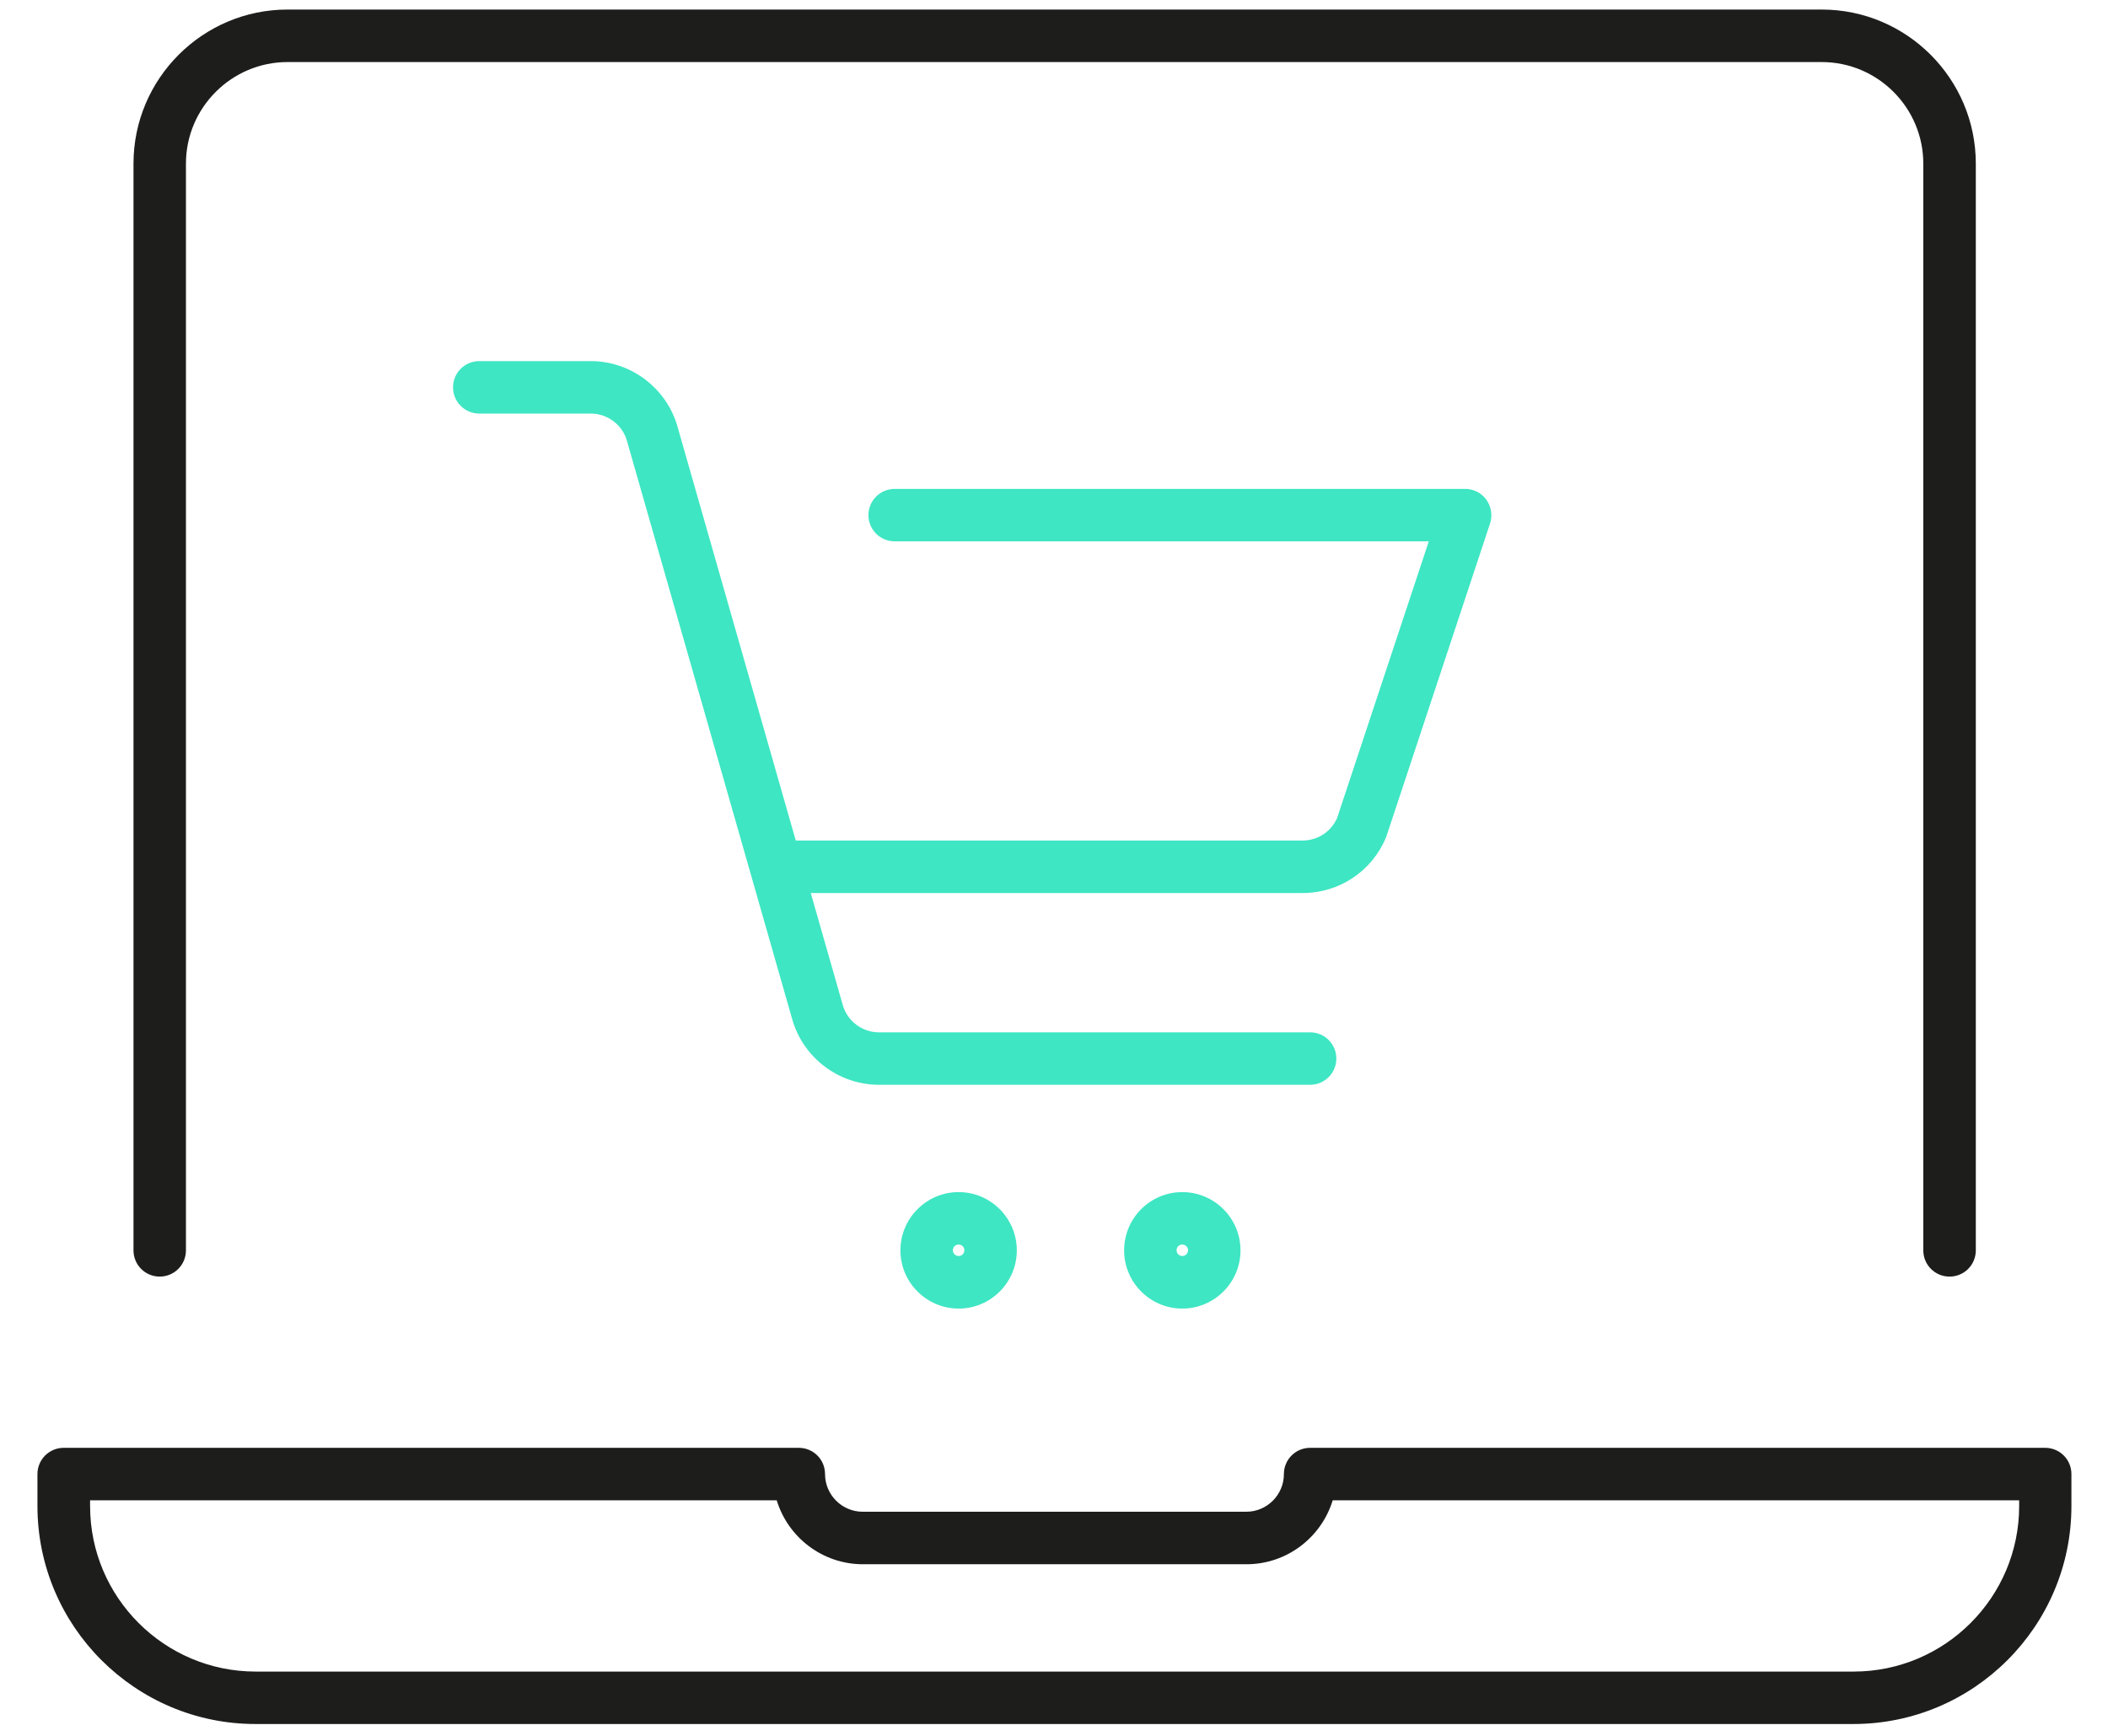
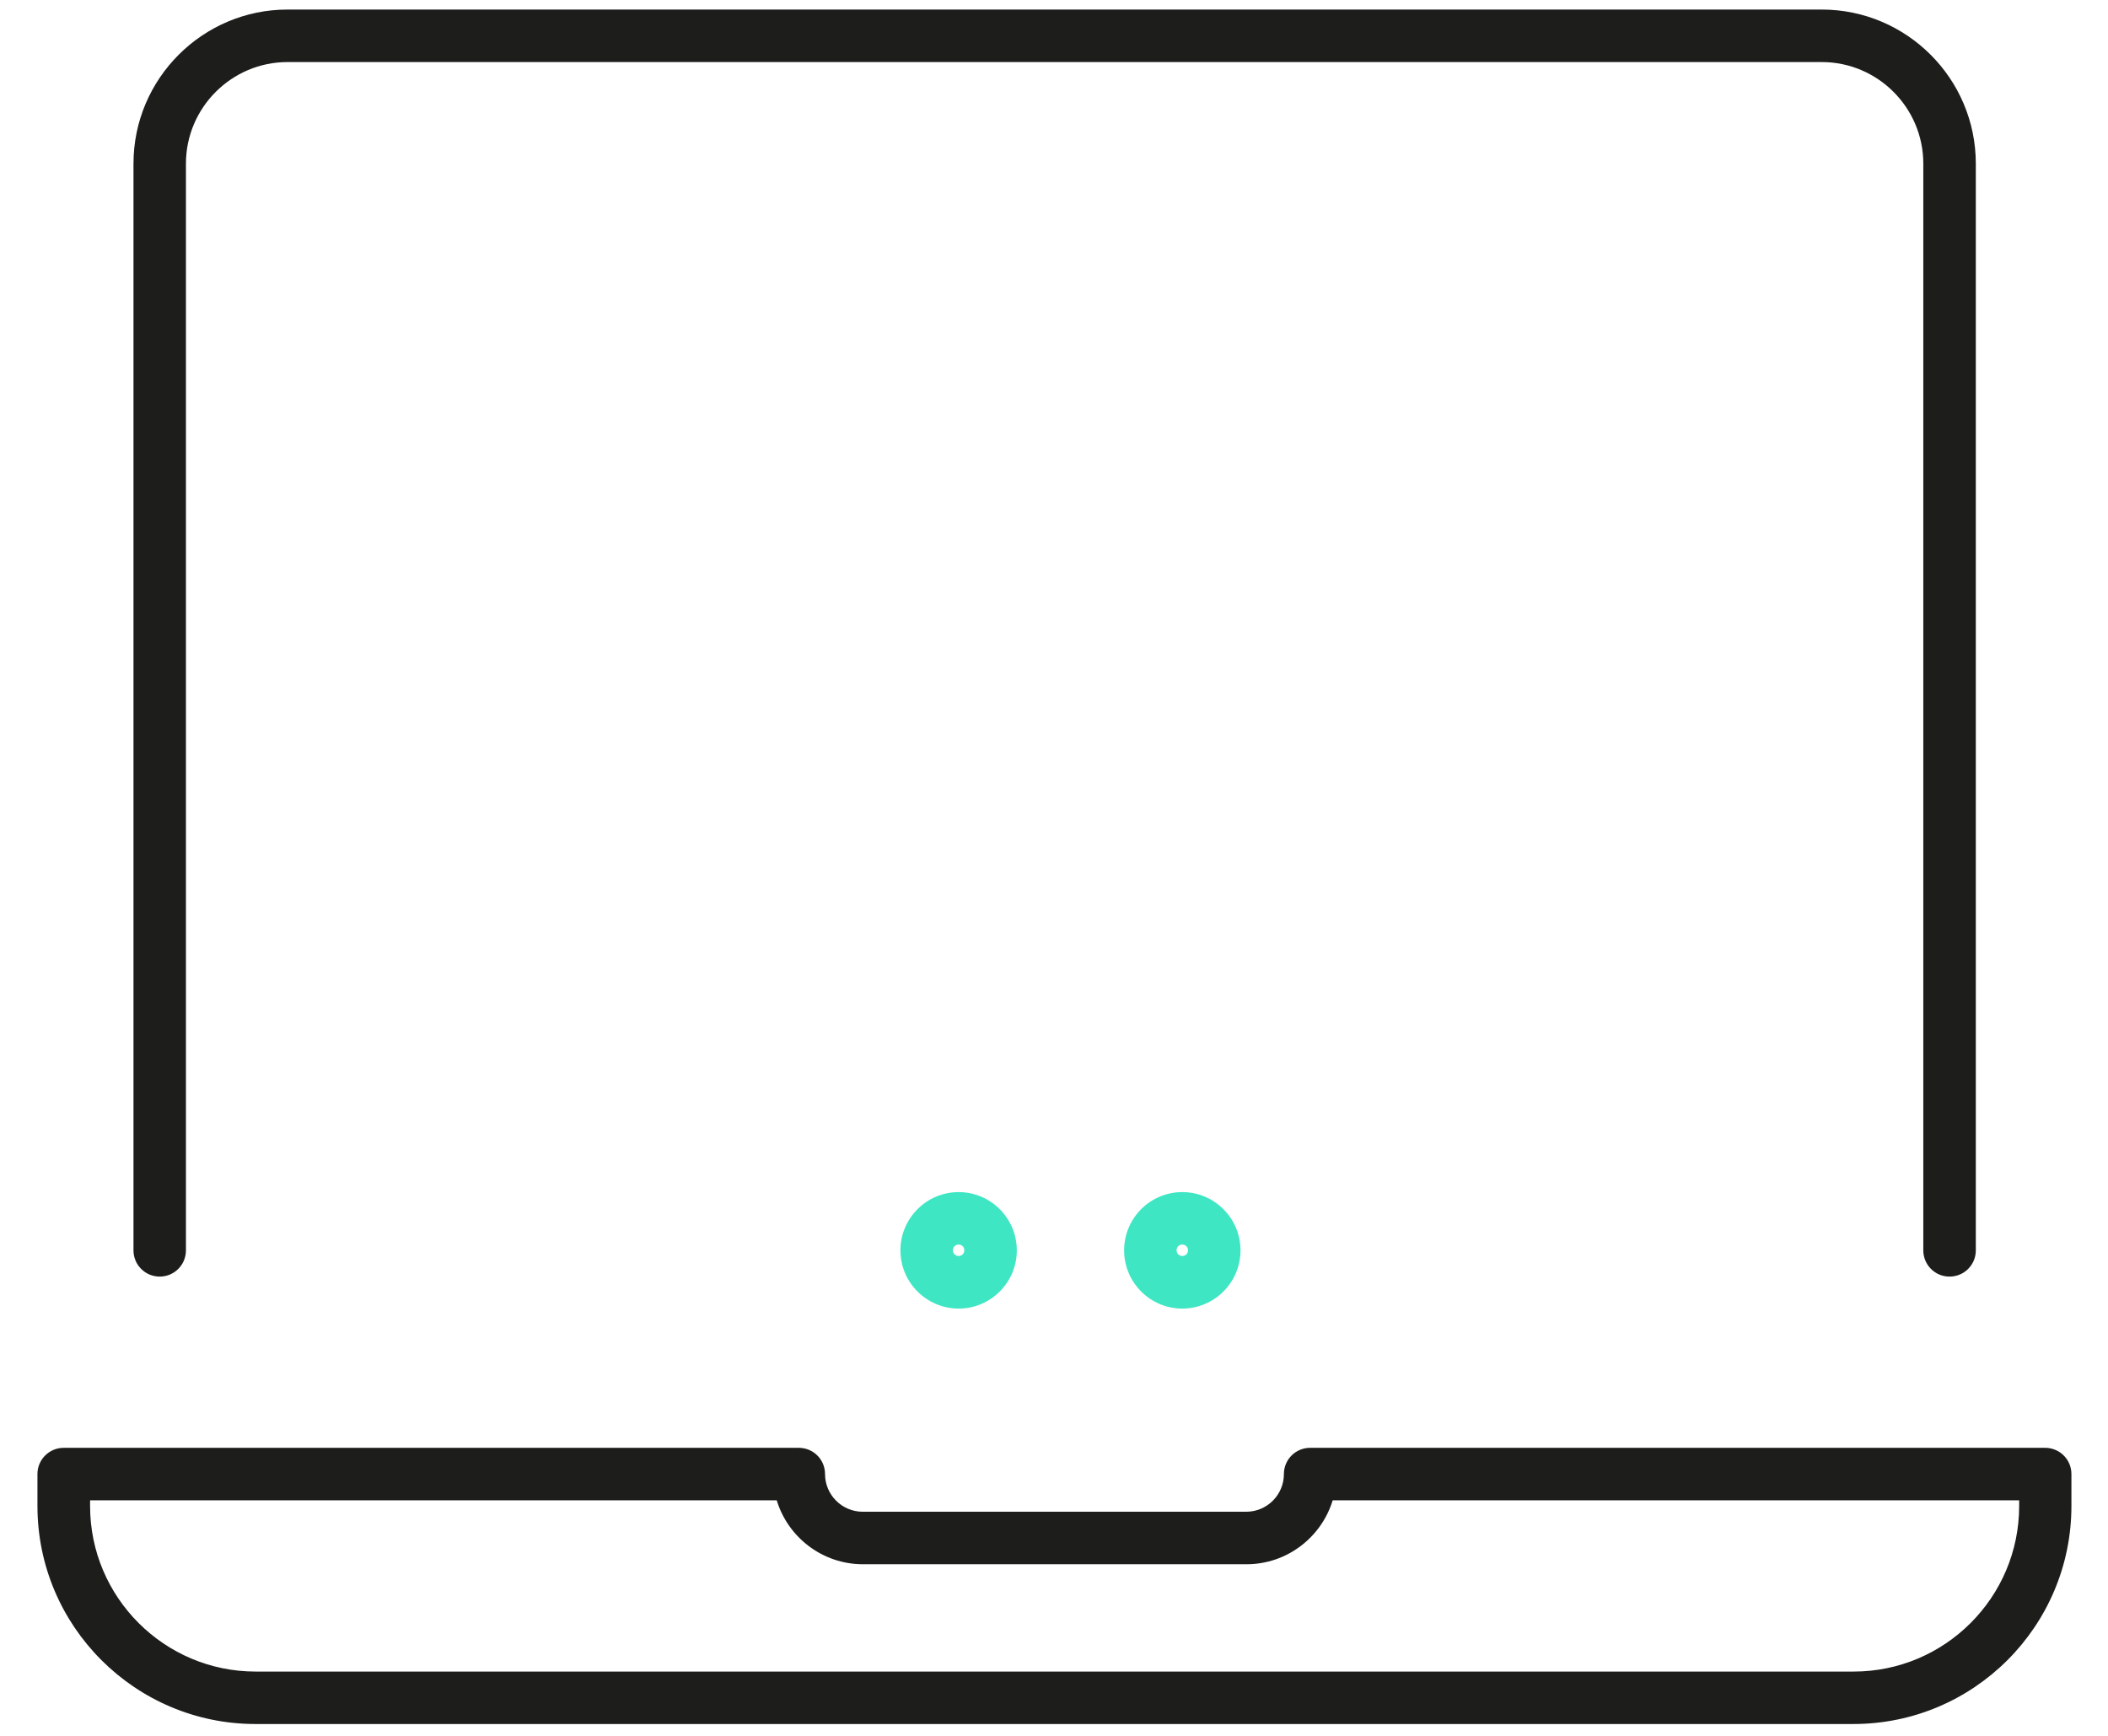
<svg xmlns="http://www.w3.org/2000/svg" width="34" height="28" viewBox="0 0 34 28" fill="none">
  <path d="M29.896 27.809H4.121C2.182 27.809 0.604 26.232 0.604 24.292V23.777C0.604 23.543 0.794 23.354 1.027 23.354H12.884C13.118 23.354 13.307 23.543 13.307 23.777C13.307 24.111 13.579 24.385 13.915 24.385H20.1C20.435 24.385 20.708 24.113 20.708 23.777C20.708 23.543 20.897 23.354 21.131 23.354H32.987C33.221 23.354 33.41 23.543 33.41 23.777V24.292C33.41 26.232 31.833 27.809 29.893 27.809H29.896ZM1.453 24.201V24.294C1.453 25.765 2.651 26.963 4.123 26.963H29.898C31.369 26.963 32.567 25.765 32.567 24.294V24.201H21.495C21.313 24.797 20.758 25.232 20.104 25.232H13.919C13.265 25.232 12.709 24.797 12.528 24.201H1.456H1.453Z" fill="#1D1E1C" />
  <path d="M31.444 20.592C31.21 20.592 31.021 20.403 31.021 20.169V2.64C31.021 1.737 30.286 1.001 29.382 1.001H4.638C3.735 1.001 2.999 1.737 2.999 2.64V20.169C2.999 20.403 2.81 20.592 2.576 20.592C2.342 20.592 2.153 20.403 2.153 20.169V2.64C2.153 1.269 3.269 0.154 4.638 0.154H29.382C30.753 0.154 31.868 1.269 31.868 2.64V20.169C31.868 20.403 31.679 20.592 31.445 20.592H31.444Z" fill="#1D1E1C" />
  <path d="M15.462 19.229C14.944 19.229 14.523 19.651 14.523 20.169C14.523 20.687 14.945 21.108 15.462 21.108C15.979 21.108 16.4 20.687 16.4 20.169C16.4 19.651 15.979 19.229 15.462 19.229ZM15.462 20.26C15.412 20.26 15.369 20.219 15.369 20.167C15.369 20.116 15.41 20.075 15.462 20.075C15.514 20.075 15.554 20.116 15.554 20.167C15.554 20.219 15.514 20.26 15.462 20.26Z" fill="#3EE6C3" />
  <path d="M19.069 19.229C18.551 19.229 18.131 19.65 18.131 20.169C18.131 20.687 18.552 21.108 19.069 21.108C19.586 21.108 20.008 20.687 20.008 20.169C20.008 19.65 19.586 19.229 19.069 19.229ZM19.069 20.26C19.019 20.26 18.977 20.219 18.977 20.167C18.977 20.116 19.018 20.075 19.069 20.075C19.121 20.075 19.162 20.116 19.162 20.167C19.162 20.219 19.121 20.26 19.069 20.26Z" fill="#3EE6C3" />
-   <path d="M23.975 8.062C23.895 7.952 23.768 7.886 23.632 7.886H14.43C14.196 7.886 14.007 8.076 14.007 8.309C14.007 8.543 14.196 8.732 14.43 8.732H23.045L21.566 13.196C21.468 13.416 21.252 13.558 21.011 13.558H12.835L10.927 6.88C10.75 6.259 10.175 5.825 9.529 5.825H7.73C7.496 5.825 7.307 6.014 7.307 6.248C7.307 6.482 7.496 6.671 7.73 6.671H9.529C9.798 6.671 10.039 6.852 10.112 7.111L12.778 16.442C12.955 17.064 13.53 17.498 14.176 17.498H21.131C21.365 17.498 21.554 17.308 21.554 17.075C21.554 16.841 21.365 16.652 21.131 16.652H14.176C13.907 16.652 13.666 16.471 13.593 16.211L13.077 14.405H21.011C21.6 14.405 22.128 14.054 22.354 13.51C22.358 13.501 22.362 13.491 22.365 13.48L24.033 8.444C24.075 8.315 24.054 8.173 23.975 8.063V8.062Z" fill="#3EE6C3" />
</svg>